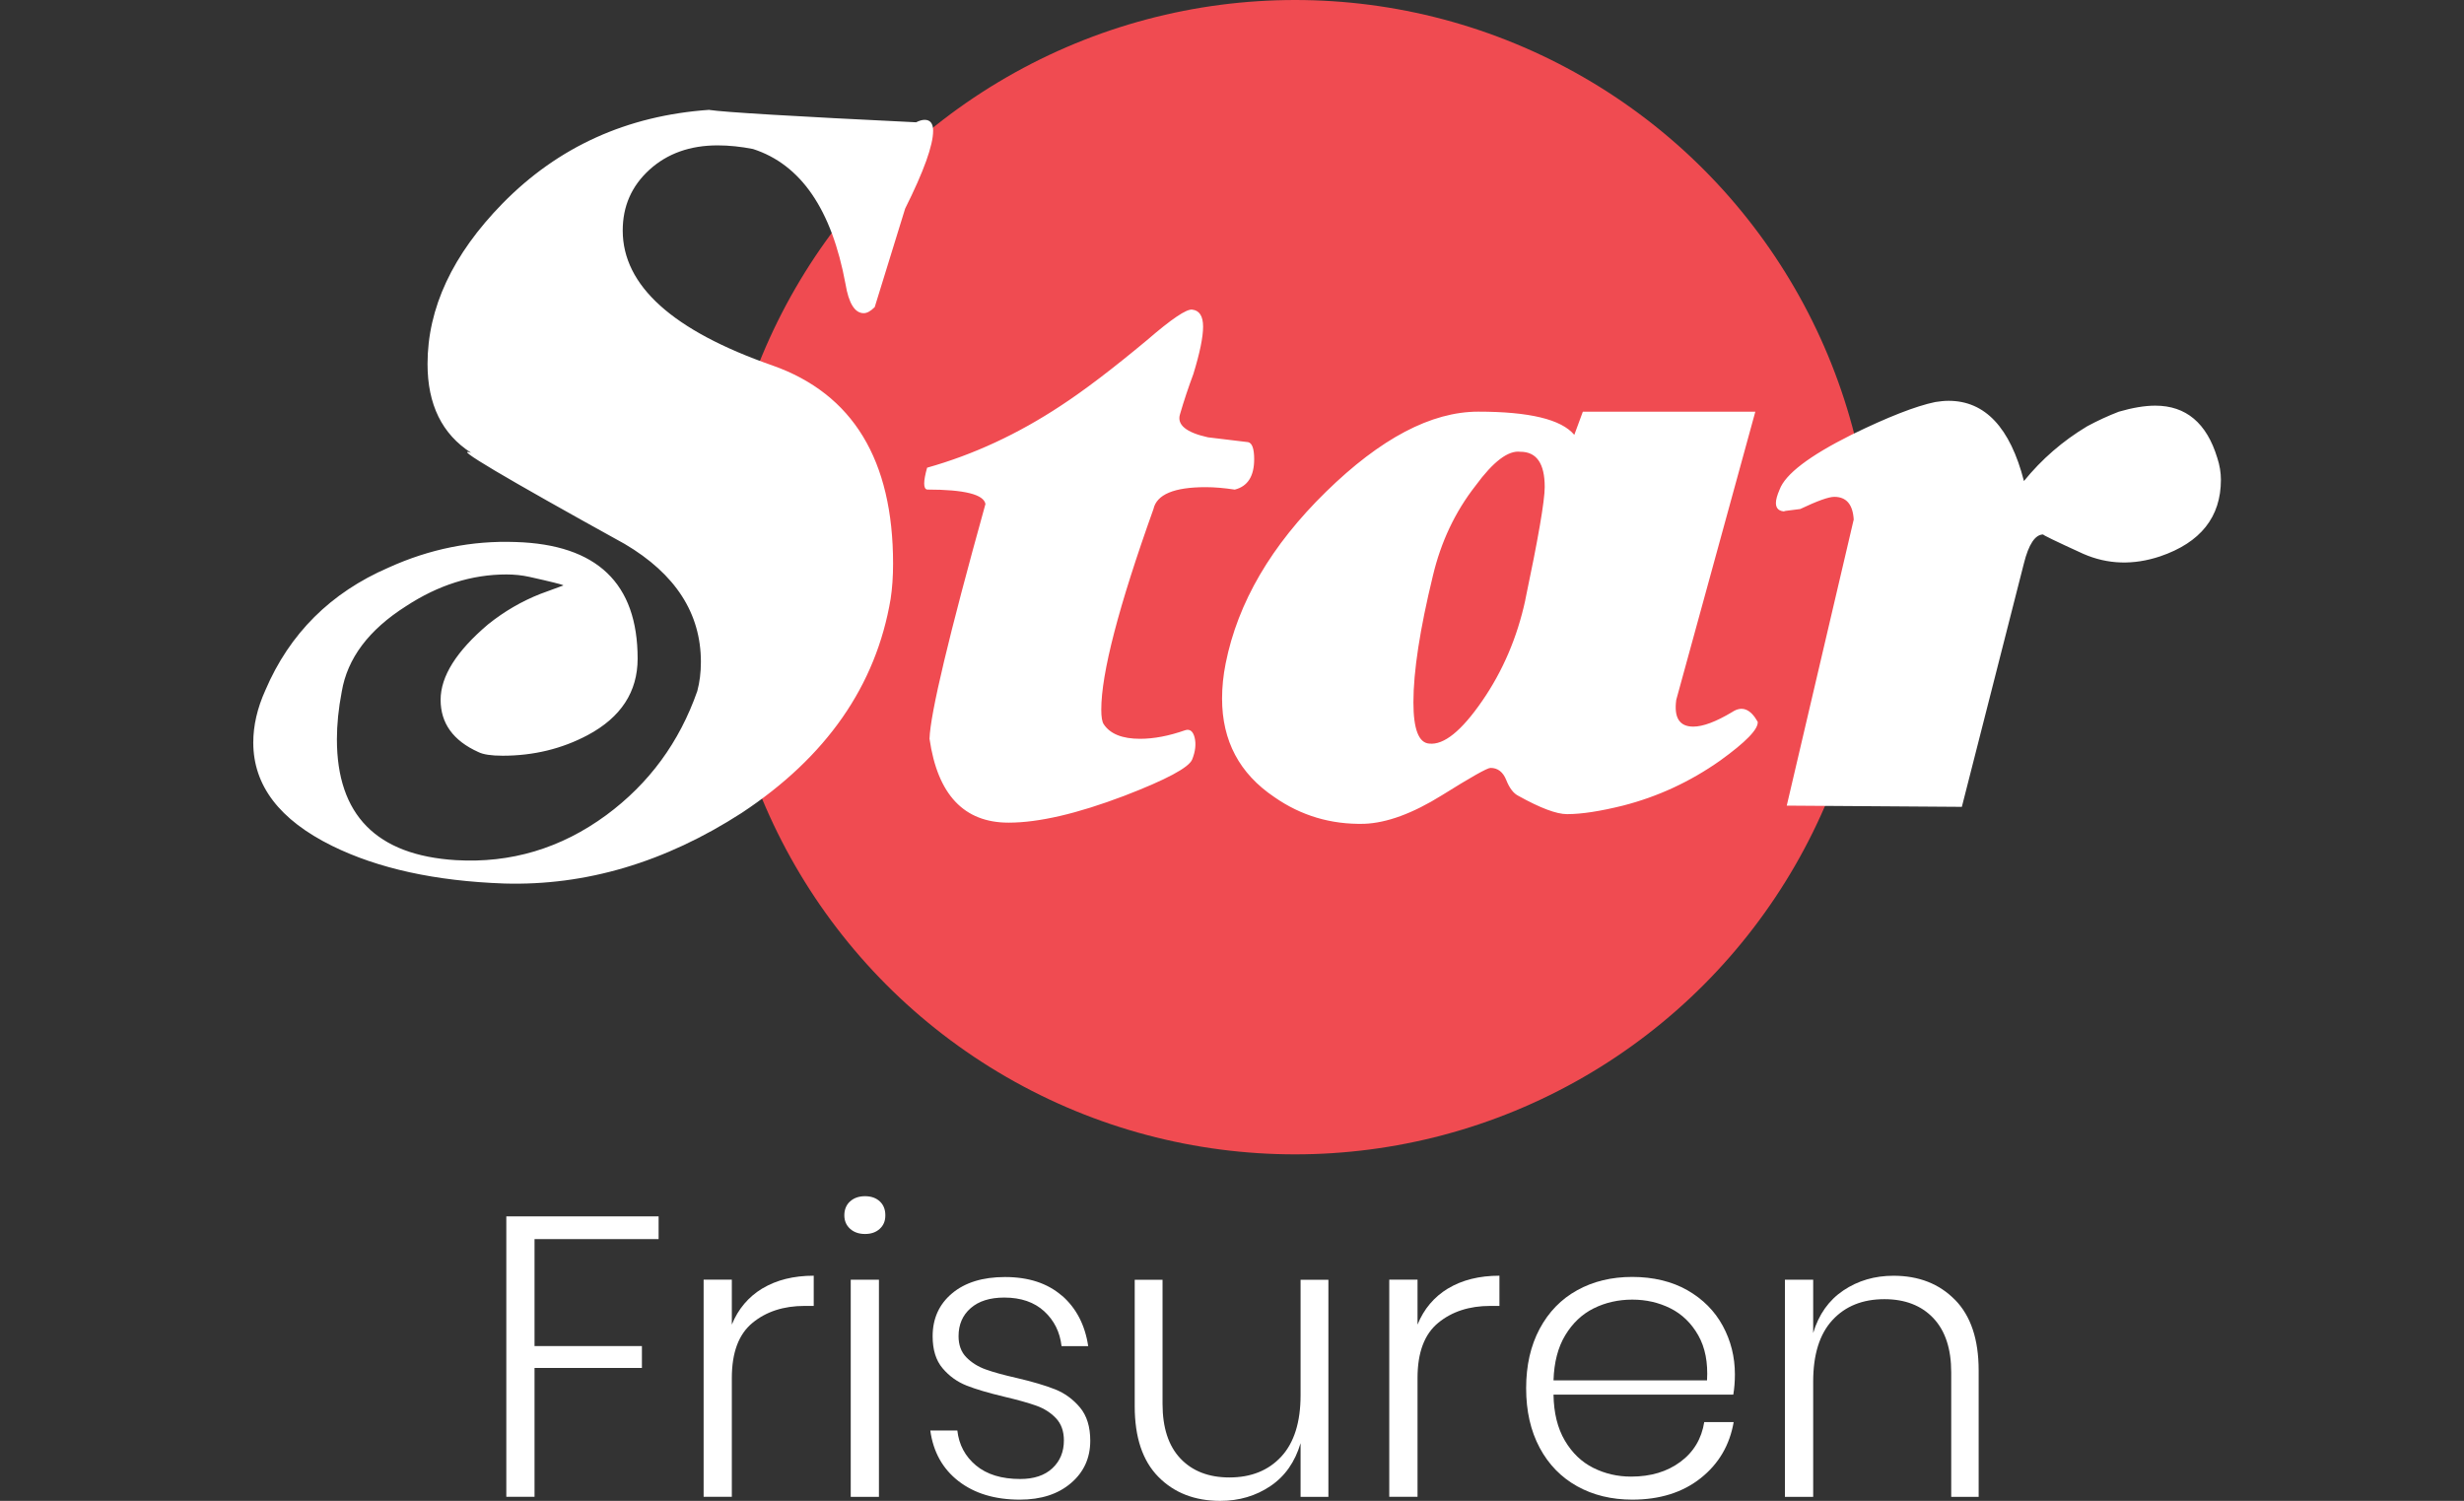
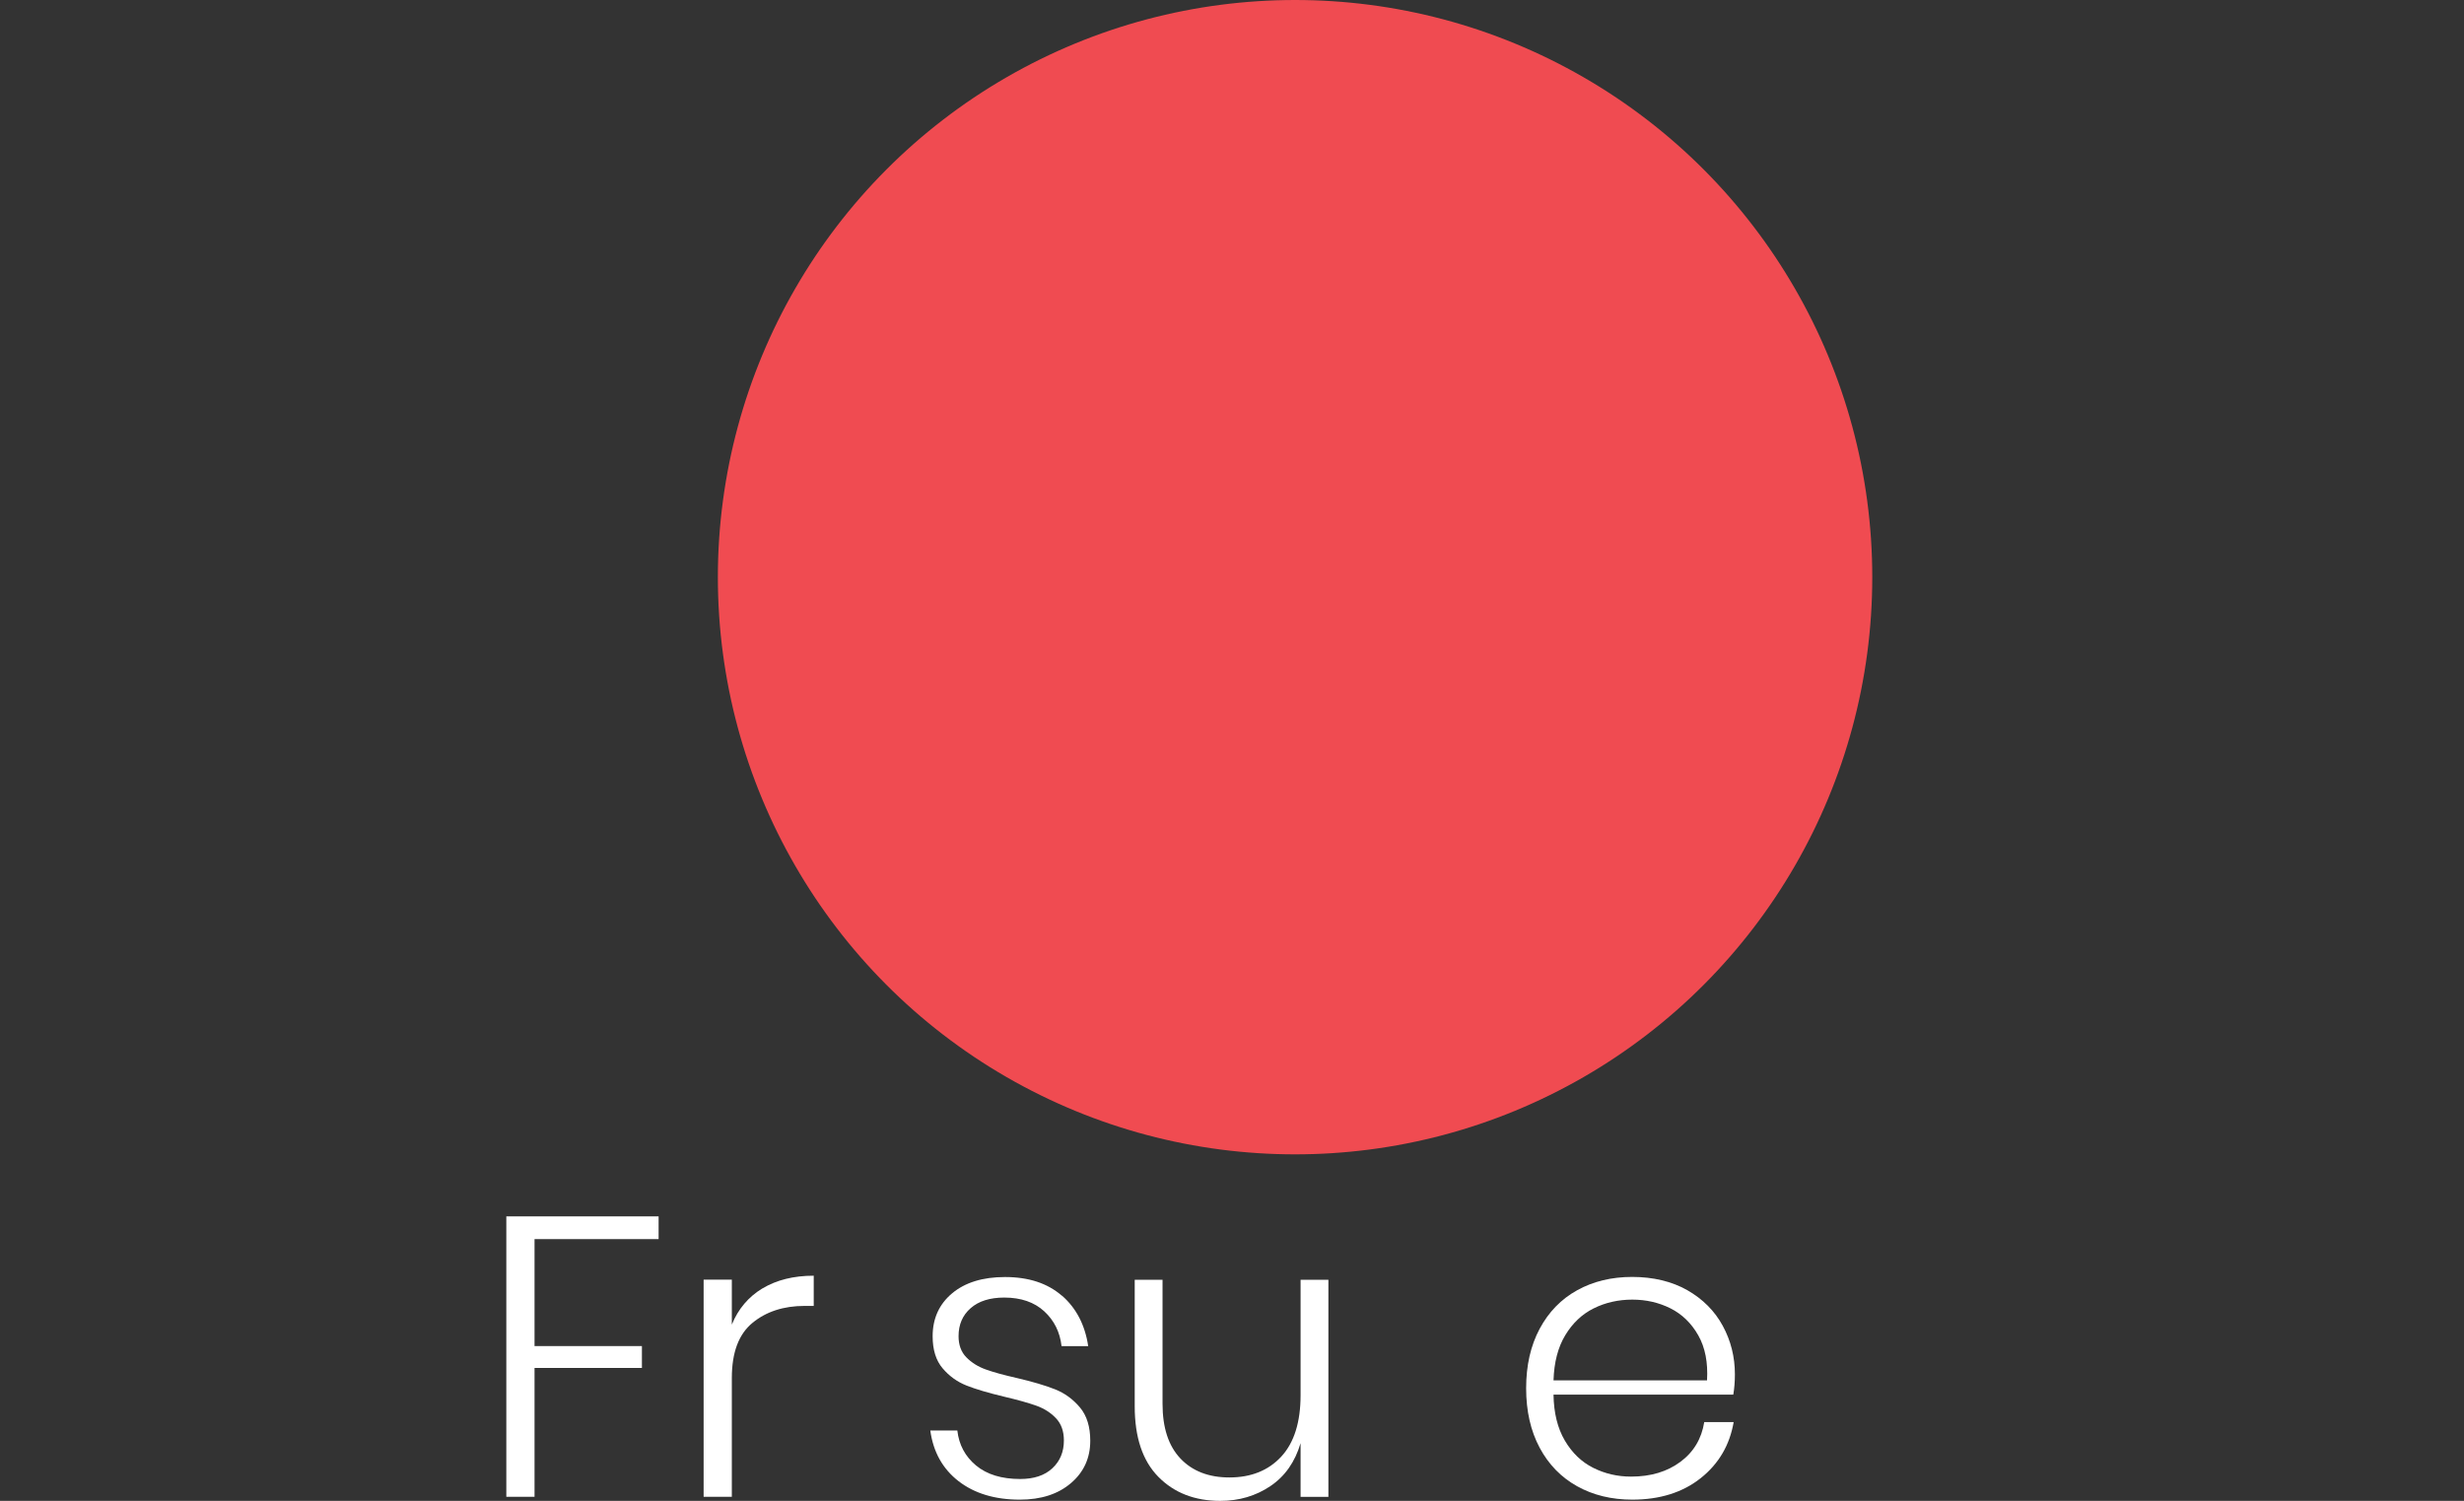
<svg xmlns="http://www.w3.org/2000/svg" id="a" viewBox="0 0 442.85 269.76">
  <rect x="0" y="0" width="442.85" height="269.76" fill="#333333" stroke="none" />
  <defs>
    <style>.e{fill:#f04b51;}.f{fill:#fff;}.g{isolation:isolate;}</style>
  </defs>
  <circle id="b" class="e" cx="232.76" cy="103.74" r="103.74" />
  <g>
-     <path class="f" d="M127.5,19.76s.03,0,0,0c2.62,.4,15,1.15,37.15,2.22,.58-.29,1.09-.44,1.53-.44,1.02,0,1.53,.66,1.53,1.96,0,2.62-1.68,7.29-5.03,13.99l-5.47,17.71c-.73,.73-1.39,1.09-1.97,1.09-1.6,0-2.7-1.75-3.28-5.25-2.48-13.4-8.02-21.48-16.63-24.26-2.19-.43-4.31-.65-6.35-.65-4.96,0-9.04,1.46-12.25,4.37-3.21,2.92-4.81,6.56-4.81,10.93,0,9.91,8.97,18,26.92,24.26,14.44,5.1,21.67,16.98,21.67,35.62,0,2.34-.15,4.45-.44,6.34-2.62,15.59-11.54,28.41-26.78,38.47-13.79,8.89-28.02,13.11-42.69,12.68-12.34-.44-22.64-2.69-30.92-6.77-9.44-4.66-14.16-10.84-14.16-18.57,0-3.05,.72-6.18,2.17-9.39,4.35-10.19,11.73-17.55,22.16-22.06,7.39-3.35,14.99-4.87,22.81-4.59,14.63,.44,21.94,7.42,21.94,20.95,0,5.97-2.99,10.56-8.96,13.75-4.66,2.48-9.77,3.71-15.3,3.71-2.04,0-3.5-.22-4.37-.66-4.52-2.04-6.78-5.17-6.78-9.39s2.84-8.74,8.53-13.56c2.91-2.33,6.04-4.15,9.39-5.47l4.16-1.53c-.14-.14-2.18-.66-6.1-1.53-1.3-.29-2.69-.44-4.14-.44-6.24,0-12.26,1.9-18.07,5.71-6.68,4.24-10.53,9.36-11.54,15.36-.59,3.07-.87,5.92-.87,8.56,0,13.6,7.12,20.84,21.37,21.72,9.88,.58,18.9-2.11,27.04-8.09,7.7-5.68,13.15-13.11,16.36-22.29,.43-1.6,.65-3.35,.65-5.25,0-8.74-4.57-15.81-13.69-21.2-21.89-12.1-31.09-17.56-27.61-16.39-5.22-3.35-7.83-8.66-7.83-15.96,0-10.05,4.49-19.66,13.48-28.85,10-10.2,22.4-15.81,37.19-16.83Zm49.61,70.84c-6.56,23.6-9.91,37.66-10.05,42.18,1.45,10.05,6.19,15.08,14.21,15.08,5.39,0,12.3-1.6,20.76-4.81,7.57-2.91,11.65-5.09,12.24-6.55,.58-1.45,.72-2.77,.44-3.93-.29-1.16-.87-1.6-1.74-1.31-2.91,1.02-5.6,1.53-8.06,1.53-3.2,0-5.38-.87-6.54-2.62-.29-.43-.44-1.3-.44-2.62,0-6.55,3.12-18.57,9.38-36.06,.58-2.62,3.71-3.93,9.38-3.93,1.59,0,3.34,.15,5.23,.44,2.32-.58,3.49-2.4,3.49-5.47,0-1.89-.37-2.91-1.09-3.06-2.48-.29-4.89-.58-7.22-.87-3.93-.87-5.61-2.26-5.02-4.15,.72-2.48,1.53-4.88,2.4-7.22,1.16-3.78,1.75-6.63,1.75-8.52s-.66-2.92-1.96-3.06c-1.02-.14-3.72,1.68-8.09,5.46-6.12,5.1-11.29,9.04-15.51,11.8-7.72,5.1-15.74,8.82-24.04,11.15-.7,2.48-.7,3.79,0,3.93,6.7,0,10.2,.87,10.49,2.62Zm105.82-12.46c-2.33-2.77-8.08-4.15-17.24-4.15-8.44,0-17.57,4.81-27.39,14.42-9.83,9.62-15.83,19.89-18.01,30.81-.44,2.19-.65,4.31-.65,6.34,0,7.58,3.12,13.48,9.39,17.7,4.8,3.35,10.18,4.95,16.15,4.81,4.07-.15,8.73-1.87,13.97-5.13,5.24-3.27,8.15-4.92,8.74-4.92,1.3,0,2.25,.73,2.83,2.19,.58,1.46,1.31,2.41,2.19,2.84,3.93,2.19,6.84,3.28,8.73,3.28,2.62,0,5.97-.52,10.04-1.53,6.26-1.6,12.08-4.29,17.46-8.08,4.65-3.35,6.91-5.68,6.77-6.99-1.32-2.33-2.84-2.91-4.59-1.75-2.92,1.75-5.25,2.62-6.99,2.62-2.48,0-3.5-1.6-3.06-4.81l14.21-51.79h-31l-1.53,4.15Zm-8.79,29.72c-1.46,6.71-4.04,12.75-7.76,18.14-3.72,5.39-6.88,7.94-9.51,7.65-1.9-.14-2.84-2.62-2.84-7.43,0-5.53,1.16-13.11,3.5-22.73,1.45-6.12,4.01-11.51,7.65-16.17,3.2-4.37,5.9-6.41,8.08-6.12,2.91,0,4.37,2.11,4.37,6.33,0,2.48-1.17,9.26-3.5,20.33Zm59.01-14.42l-12.02,51.36,31.47,.22,11.14-43.71c.87-3.5,2.04-5.25,3.5-5.25-.29,0,2.11,1.17,7.22,3.5,4.37,1.9,8.96,2.04,13.77,.44,7.28-2.48,10.93-7.07,10.93-13.77,0-1.3-.22-2.62-.65-3.93-1.9-6.26-5.62-9.39-11.15-9.39-1.89,0-4.08,.37-6.56,1.09-1.89,.73-3.79,1.6-5.68,2.62-4.37,2.62-8.16,5.9-11.36,9.84-2.48-9.62-6.99-14.42-13.55-14.42-.73,0-1.53,.08-2.4,.22-3.5,.73-8.53,2.69-15.08,5.9-7.58,3.79-11.87,7.07-12.89,9.84-.44,1.02-.66,1.82-.66,2.4,0,1.02,.58,1.53,1.75,1.53-.87,0,0-.14,2.62-.44,3.06-1.45,5.1-2.19,6.12-2.19,2.19,0,3.35,1.38,3.5,4.15Z" />
    <g id="c" transform="translate(-791.402 -67.691)">
      <g id="d">
-         <rect class="f" y="182.74" width="442.85" height="3.49" />
-       </g>
+         </g>
    </g>
    <g class="g">
      <path class="f" d="M118.37,218.64v4.07h-22.3v19.23h19.3v3.93h-19.3v23.16h-5.07v-50.4h27.38Z" />
      <path class="f" d="M137.03,231.58c2.53-1.52,5.6-2.29,9.22-2.29v5.43h-1.64c-3.76,0-6.89,1.01-9.36,3.04-2.48,2.03-3.72,5.33-3.72,9.9v21.37h-5.07v-39.03h5.07v8.08c1.14-2.81,2.98-4.98,5.5-6.51Z" />
-       <path class="f" d="M152.79,215.93c.69-.62,1.58-.93,2.68-.93s1.98,.31,2.65,.93c.67,.62,1,1.45,1,2.5s-.33,1.81-1,2.43c-.67,.62-1.55,.93-2.65,.93s-1.99-.31-2.68-.93c-.69-.62-1.04-1.43-1.04-2.43s.34-1.88,1.04-2.5Zm5.18,14.08v39.03h-5.07v-39.03h5.07Z" />
      <path class="f" d="M190.86,232.87c2.57,2.24,4.15,5.27,4.72,9.08h-4.79c-.29-2.53-1.32-4.61-3.11-6.26-1.79-1.64-4.18-2.47-7.18-2.47-2.57,0-4.59,.63-6.04,1.9-1.45,1.26-2.18,2.94-2.18,5.04,0,1.57,.46,2.84,1.39,3.79,.93,.95,2.08,1.68,3.47,2.18,1.38,.5,3.24,1.01,5.58,1.54,2.86,.67,5.16,1.35,6.9,2.04,1.74,.69,3.23,1.78,4.47,3.25,1.24,1.48,1.86,3.48,1.86,6,0,3.1-1.16,5.64-3.47,7.61-2.31,1.98-5.37,2.97-9.19,2.97-4.48,0-8.15-1.11-11.01-3.32-2.86-2.22-4.55-5.25-5.08-9.11h4.86c.29,2.57,1.41,4.67,3.36,6.29,1.95,1.62,4.6,2.43,7.93,2.43,2.48,0,4.41-.64,5.79-1.93,1.38-1.29,2.07-2.95,2.07-5,0-1.67-.48-3-1.43-4-.95-1-2.13-1.75-3.54-2.25-1.41-.5-3.32-1.04-5.75-1.61-2.81-.67-5.06-1.33-6.76-2-1.69-.67-3.13-1.7-4.32-3.11-1.19-1.4-1.79-3.32-1.79-5.75,0-3.19,1.17-5.77,3.5-7.72,2.33-1.95,5.5-2.93,9.51-2.93,4.24,0,7.65,1.12,10.22,3.36Z" />
      <path class="f" d="M238.75,230.01v39.03h-5v-9.65c-1,3.38-2.81,5.96-5.43,7.72-2.62,1.76-5.62,2.65-9.01,2.65-4.58,0-8.28-1.44-11.12-4.32-2.84-2.88-4.25-7.11-4.25-12.69v-22.73h5v22.3c0,4.29,1.07,7.56,3.22,9.83,2.14,2.26,5.08,3.4,8.79,3.4,3.91,0,7.02-1.25,9.33-3.75,2.31-2.5,3.47-6.18,3.47-11.05v-20.73h5Z" />
-       <path class="f" d="M260.27,231.58c2.53-1.52,5.6-2.29,9.22-2.29v5.43h-1.64c-3.76,0-6.89,1.01-9.36,3.04-2.48,2.03-3.72,5.33-3.72,9.9v21.37h-5.08v-39.03h5.08v8.08c1.14-2.81,2.98-4.98,5.5-6.51Z" />
      <path class="f" d="M302.01,262.75c2.38-1.76,3.81-4.15,4.29-7.15h5.29c-.72,4.15-2.69,7.51-5.93,10.08-3.24,2.57-7.34,3.86-12.29,3.86-3.72,0-7.02-.8-9.9-2.4-2.88-1.6-5.14-3.91-6.75-6.93-1.62-3.03-2.43-6.59-2.43-10.69s.81-7.66,2.43-10.69c1.62-3.03,3.87-5.34,6.75-6.93,2.88-1.6,6.18-2.39,9.9-2.39s7.11,.8,9.9,2.39c2.79,1.6,4.91,3.73,6.36,6.4,1.45,2.67,2.18,5.58,2.18,8.72,0,1.33-.1,2.55-.29,3.65h-32.31c.05,3.29,.73,6.04,2.04,8.26,1.31,2.22,3.01,3.85,5.11,4.9,2.1,1.05,4.36,1.57,6.79,1.57,3.53,0,6.48-.88,8.86-2.65Zm-15.58-27.59c-2.1,1.05-3.8,2.66-5.11,4.83-1.31,2.17-2.01,4.87-2.11,8.11h27.59c.19-3.19-.33-5.89-1.57-8.08-1.24-2.19-2.91-3.81-5-4.86-2.1-1.05-4.39-1.57-6.86-1.57s-4.84,.52-6.93,1.57Z" />
-       <path class="f" d="M351.37,233.62c2.83,2.88,4.25,7.11,4.25,12.69v22.73h-4.93v-22.37c0-4.24-1.07-7.49-3.22-9.76-2.14-2.26-5.08-3.4-8.79-3.4-3.91,0-7.02,1.25-9.33,3.75-2.31,2.5-3.47,6.18-3.47,11.05v20.73h-5.08v-39.03h5.08v9.58c1-3.34,2.81-5.89,5.43-7.65,2.62-1.76,5.62-2.64,9.01-2.64,4.53,0,8.21,1.44,11.04,4.32Z" />
    </g>
  </g>
</svg>